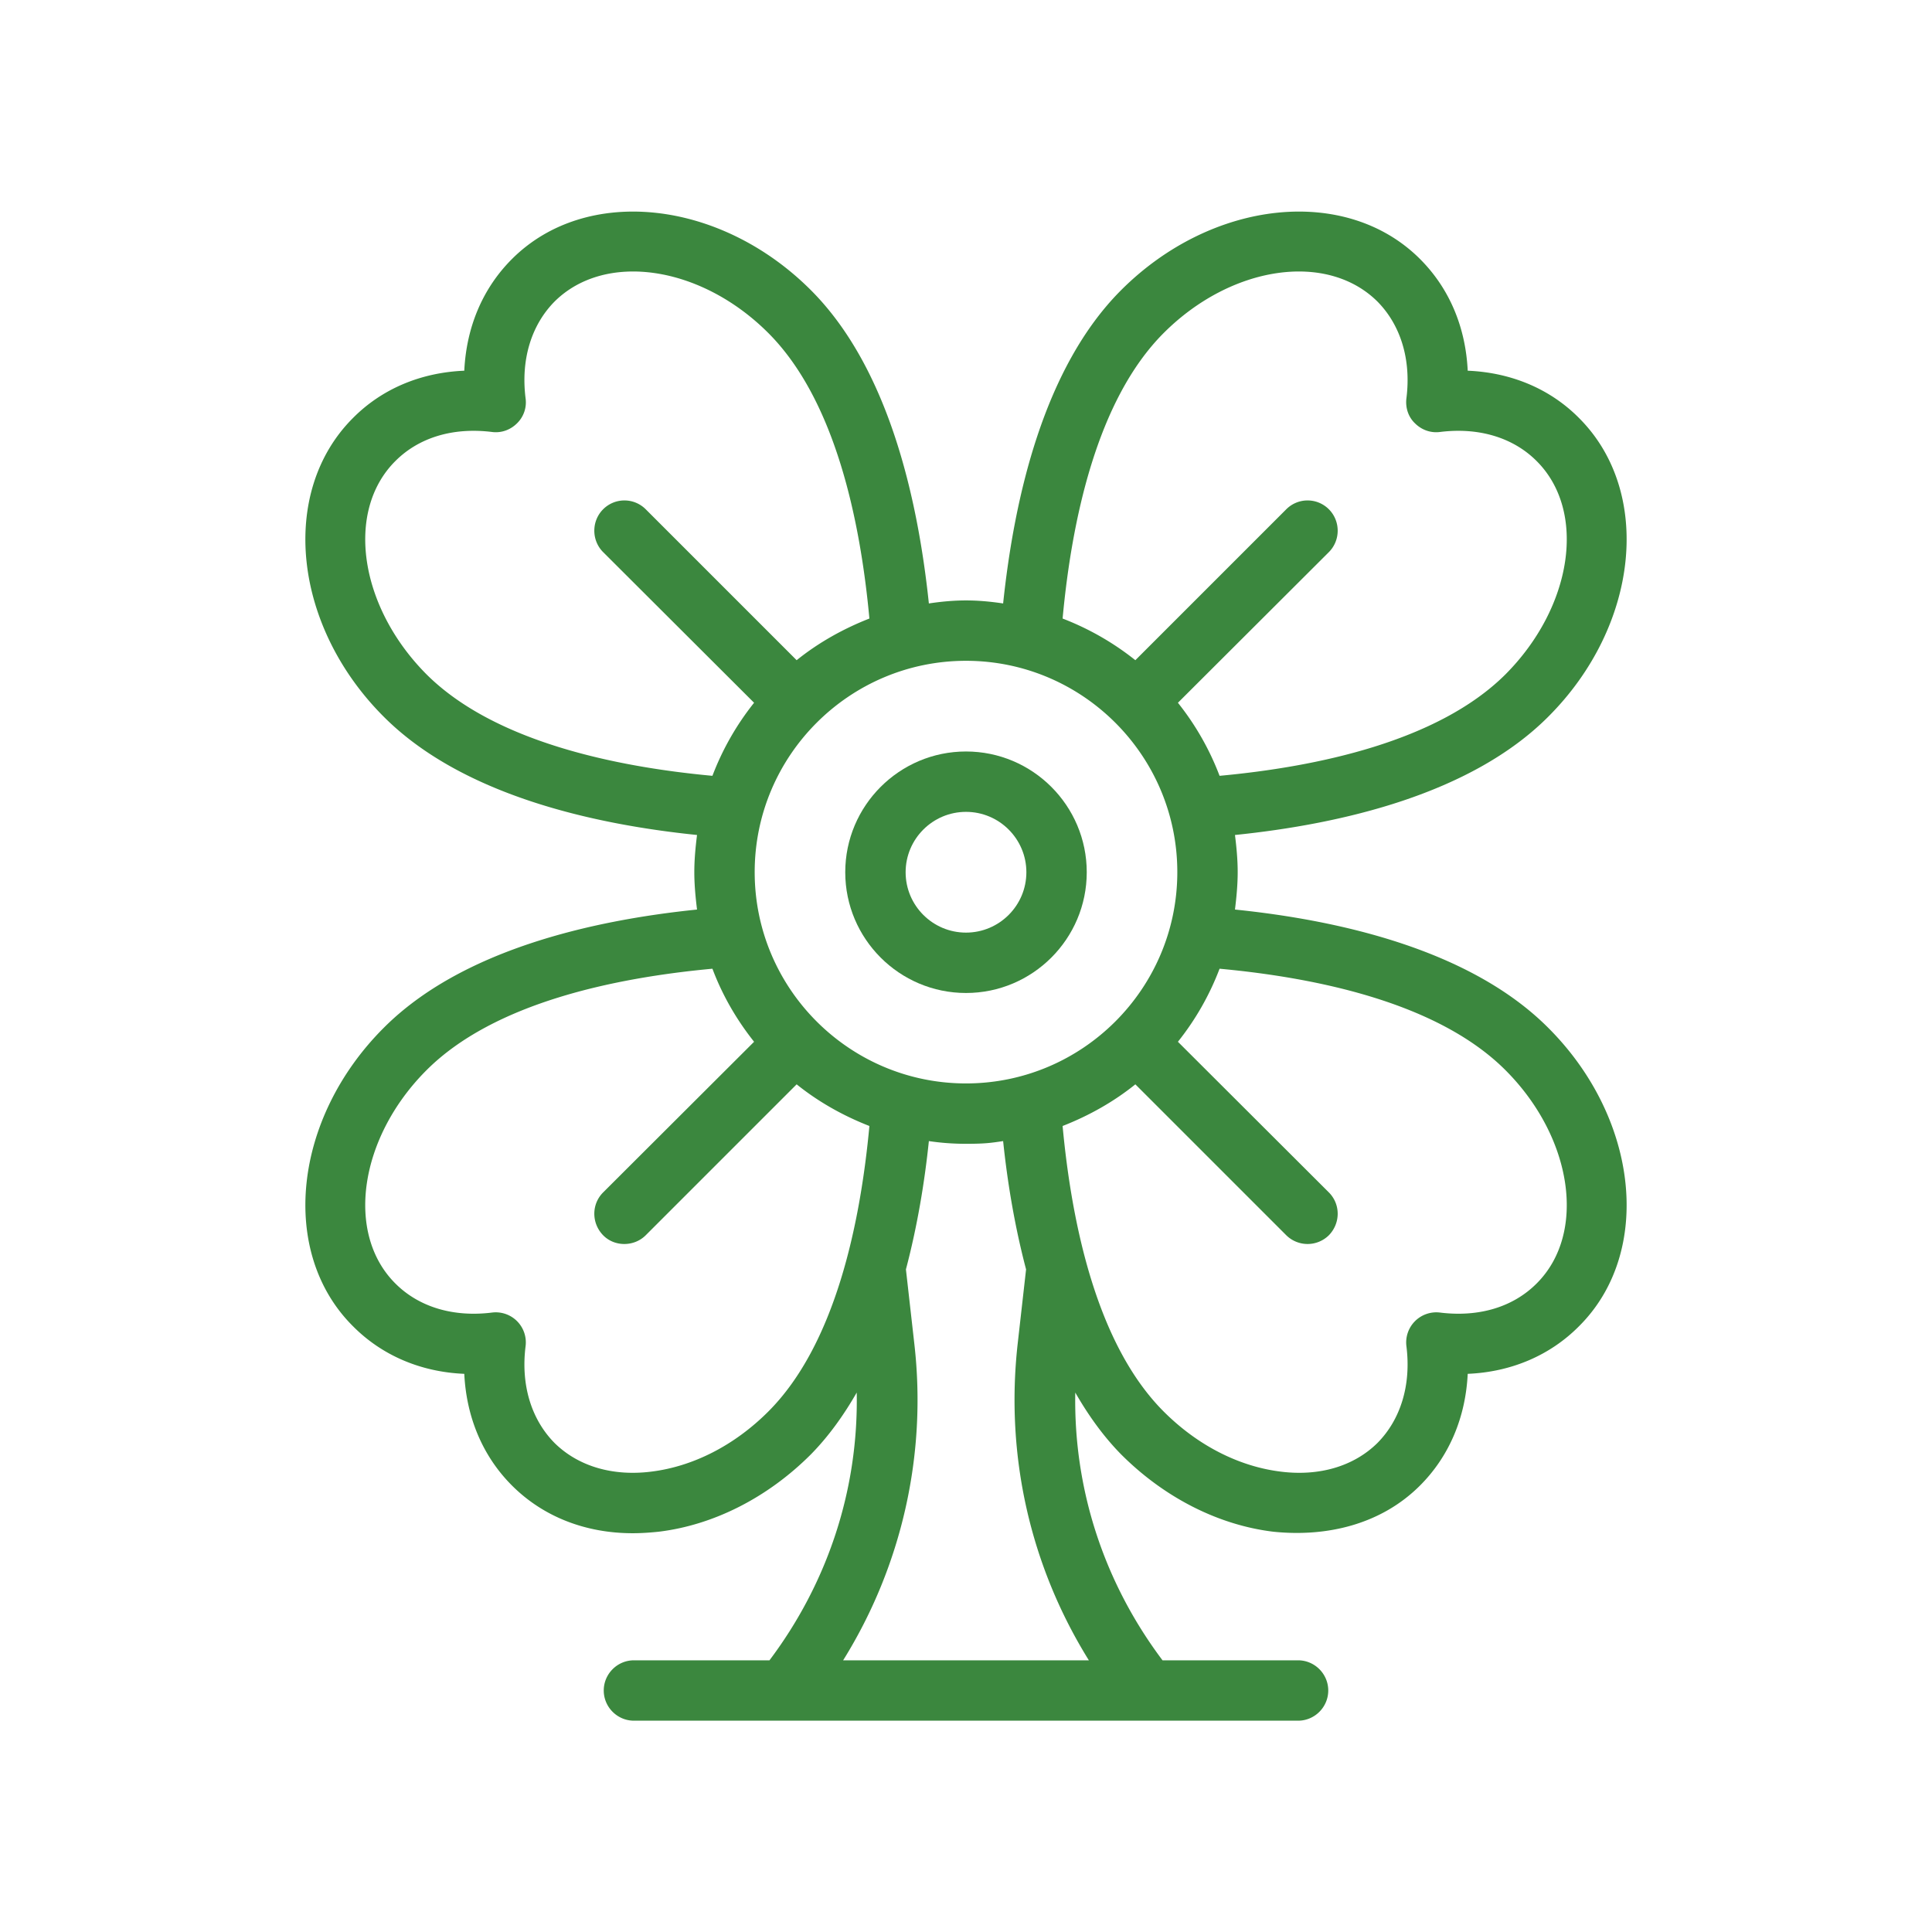
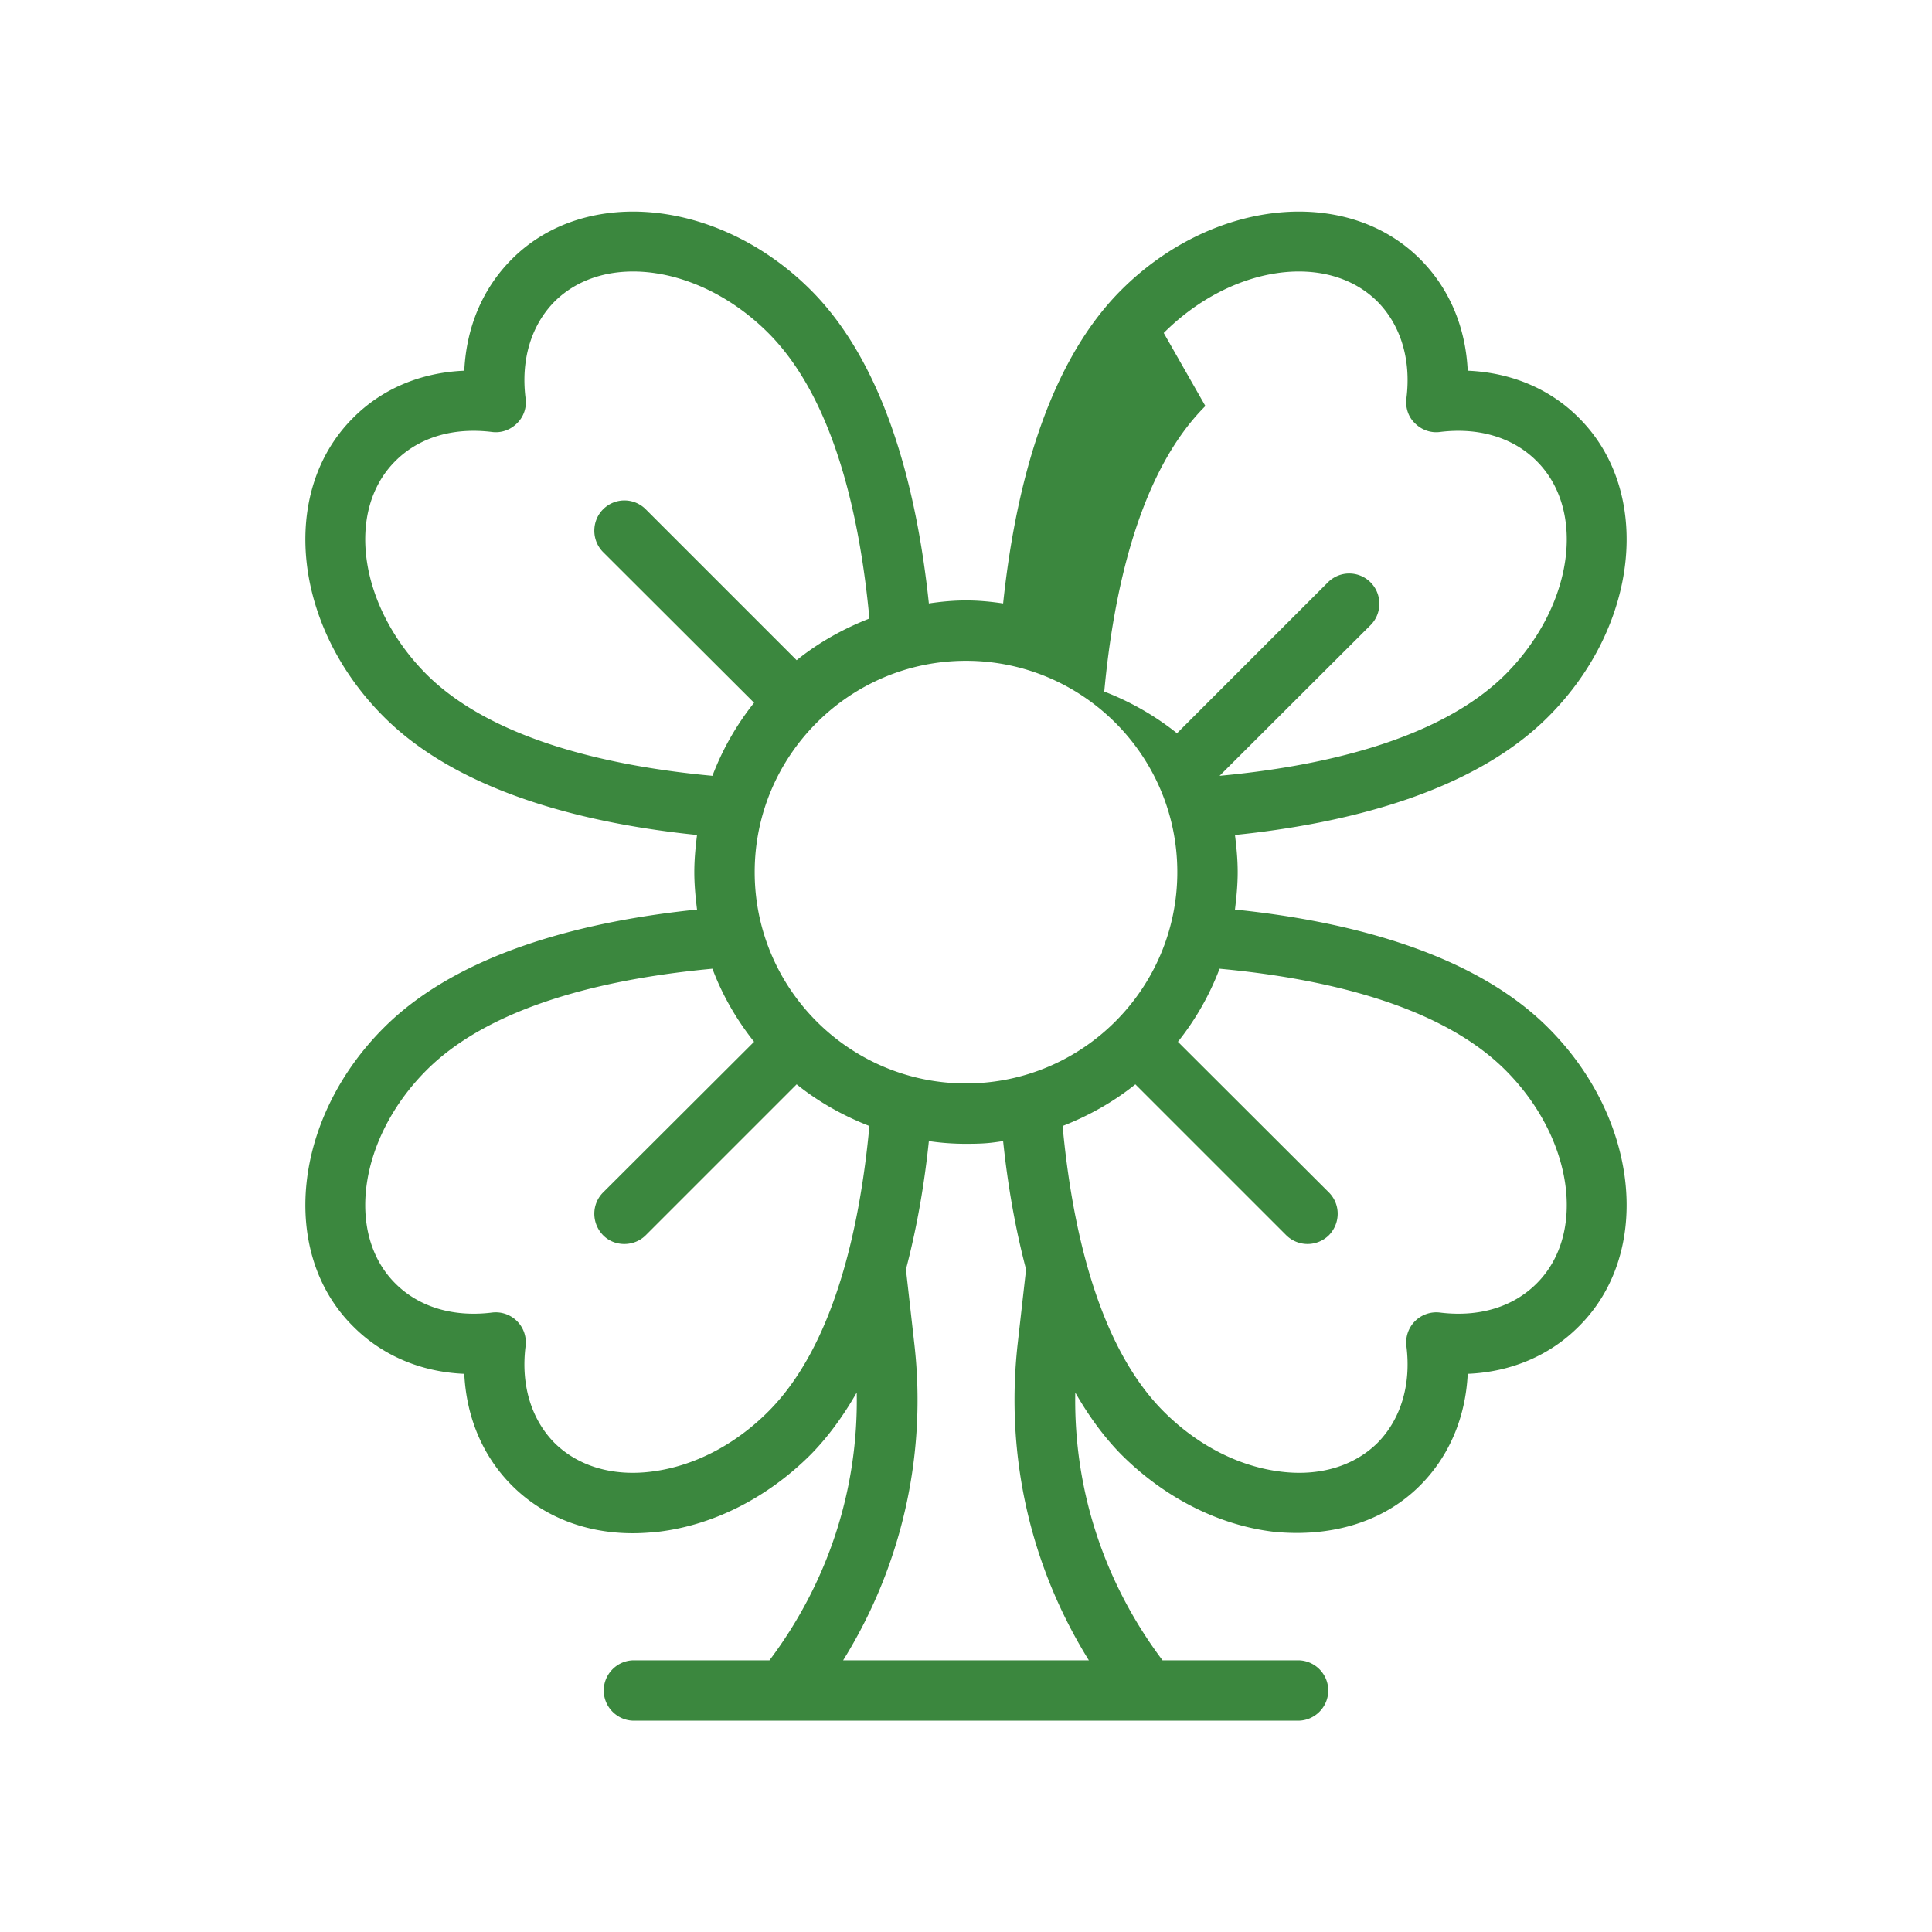
<svg xmlns="http://www.w3.org/2000/svg" viewBox="0 0 64 64">
  <g fill="#3b873e">
-     <path d="M40.91 30.13c.05-.41.09-.82.09-1.24s-.04-.83-.09-1.23c3.52-.36 7.81-1.35 10.37-3.91 3.02-3.01 3.48-7.45 1.03-9.9-.96-.97-2.25-1.51-3.69-1.57-.07-1.45-.61-2.73-1.58-3.7-2.45-2.45-6.89-1.98-9.9 1.03-2.56 2.56-3.54 6.86-3.91 10.38-.4-.06-.81-.1-1.23-.1s-.83.04-1.23.1c-.37-3.52-1.35-7.82-3.91-10.38-3.01-3.01-7.45-3.48-9.9-1.03-.97.97-1.51 2.25-1.58 3.7-1.44.06-2.73.6-3.69 1.57-2.45 2.45-1.99 6.89 1.03 9.9 2.56 2.56 6.85 3.55 10.37 3.91-.05.4-.09.81-.09 1.23s.04.83.09 1.24c-3.52.36-7.81 1.35-10.37 3.91-3.02 3.01-3.48 7.45-1.03 9.89.96.97 2.25 1.52 3.69 1.58.07 1.44.61 2.73 1.58 3.7 1.03 1.03 2.43 1.58 4 1.58.28 0 .57-.02.86-.05 1.82-.22 3.61-1.13 5.04-2.56.59-.6 1.09-1.3 1.52-2.05.06 3.2-.95 6.29-2.89 8.87H21c-.55 0-1 .45-1 1s.45 1 1 1h22c.55 0 1-.45 1-1s-.45-1-1-1h-4.49c-1.94-2.58-2.95-5.67-2.89-8.87.43.75.93 1.45 1.52 2.05 1.43 1.43 3.22 2.34 5.04 2.56 1.773.183 3.57-.24 4.86-1.53.97-.97 1.51-2.26 1.58-3.7 1.44-.06 2.73-.61 3.69-1.58 2.45-2.44 1.99-6.88-1.03-9.89-2.56-2.56-6.85-3.55-10.37-3.91m-2.36-19.1c2.24-2.24 5.41-2.7 7.08-1.04.77.78 1.12 1.92.96 3.2-.04.31.06.62.28.83.22.22.52.33.83.29 1.28-.16 2.42.18 3.2.96 1.67 1.66 1.2 4.83-1.03 7.07-2.23 2.22-6.23 3.06-9.47 3.36a9 9 0 0 0-1.38-2.42l5-4.99c.39-.39.39-1.03 0-1.42a.996.996 0 0 0-1.41 0l-5 5a9.1 9.1 0 0 0-2.41-1.38c.3-3.24 1.13-7.24 3.35-9.46M32 21.89c3.86 0 7 3.14 7 7s-3.14 7-7 7-7-3.14-7-7 3.14-7 7-7m-17.87.45c-2.23-2.24-2.7-5.41-1.03-7.07.78-.78 1.91-1.12 3.2-.96.31.04.61-.07.83-.29a.97.97 0 0 0 .28-.83c-.16-1.28.19-2.42.96-3.2 1.67-1.66 4.84-1.2 7.08 1.04 2.22 2.22 3.05 6.22 3.35 9.46-.87.34-1.69.8-2.41 1.38l-5-5a.996.996 0 0 0-1.41 0c-.39.39-.39 1.03 0 1.42l5 4.99a9 9 0 0 0-1.38 2.42c-3.24-.3-7.24-1.14-9.47-3.36m11.32 24.42c-1.12 1.12-2.49 1.82-3.88 1.99-1.28.16-2.42-.18-3.2-.95-.77-.78-1.12-1.92-.96-3.2a.996.996 0 0 0-1.11-1.12c-1.28.16-2.42-.18-3.2-.96-1.67-1.66-1.2-4.84 1.03-7.07s6.23-3.06 9.47-3.36c.33.88.8 1.69 1.38 2.42l-5 4.99c-.39.39-.39 1.02 0 1.42.38.389 1.028.382 1.41 0l5-5c.72.58 1.54 1.04 2.41 1.38-.3 3.23-1.13 7.24-3.35 9.46M36.07 55h-8.14a16.32 16.32 0 0 0 2.36-10.47l-.28-2.48c.38-1.44.62-2.9.76-4.25q.6.09 1.23.09c.63 0 .83-.03 1.23-.09.14 1.35.38 2.81.76 4.25l-.28 2.48c-.41 3.7.42 7.35 2.36 10.47M50.9 42.52c-.78.78-1.91 1.12-3.2.96a.998.998 0 0 0-1.11 1.12c.16 1.28-.19 2.42-.96 3.2-.78.77-1.92 1.11-3.2.95-1.39-.17-2.76-.87-3.88-1.99-2.22-2.22-3.05-6.23-3.35-9.46.87-.34 1.69-.8 2.41-1.38l5 5a1.005 1.005 0 0 0 1.41 0c.39-.4.39-1.03 0-1.42l-5-4.99a9 9 0 0 0 1.38-2.42c3.24.3 7.24 1.13 9.47 3.36s2.7 5.41 1.03 7.07" />
-     <path d="M32 32.894c2.206 0 4-1.794 4-4s-1.794-4-4-4-4 1.794-4 4 1.794 4 4 4m0-6c1.103 0 2 .897 2 2s-.897 2-2 2-2-.897-2-2 .897-2 2-2" />
+     <path d="M40.91 30.13c.05-.41.09-.82.09-1.24s-.04-.83-.09-1.23c3.52-.36 7.81-1.35 10.37-3.91 3.02-3.01 3.48-7.45 1.03-9.9-.96-.97-2.25-1.51-3.69-1.57-.07-1.45-.61-2.73-1.58-3.7-2.45-2.45-6.89-1.98-9.9 1.03-2.56 2.56-3.54 6.86-3.91 10.38-.4-.06-.81-.1-1.23-.1s-.83.04-1.23.1c-.37-3.52-1.35-7.82-3.91-10.38-3.01-3.01-7.45-3.48-9.9-1.03-.97.97-1.51 2.25-1.58 3.7-1.44.06-2.73.6-3.69 1.57-2.45 2.45-1.99 6.89 1.03 9.9 2.56 2.56 6.85 3.55 10.37 3.91-.05.4-.09.81-.09 1.23s.04.83.09 1.24c-3.52.36-7.81 1.35-10.37 3.91-3.02 3.01-3.48 7.45-1.03 9.89.96.97 2.25 1.52 3.69 1.58.07 1.44.61 2.73 1.58 3.7 1.03 1.03 2.43 1.58 4 1.58.28 0 .57-.02.86-.05 1.82-.22 3.61-1.13 5.04-2.56.59-.6 1.09-1.3 1.52-2.05.06 3.2-.95 6.29-2.89 8.87H21c-.55 0-1 .45-1 1s.45 1 1 1h22c.55 0 1-.45 1-1s-.45-1-1-1h-4.49c-1.94-2.58-2.95-5.67-2.89-8.87.43.75.93 1.45 1.52 2.05 1.43 1.43 3.22 2.34 5.04 2.56 1.773.183 3.57-.24 4.86-1.53.97-.97 1.51-2.26 1.58-3.7 1.44-.06 2.73-.61 3.69-1.58 2.45-2.44 1.99-6.88-1.03-9.89-2.56-2.56-6.85-3.55-10.37-3.91m-2.36-19.1c2.24-2.24 5.41-2.7 7.08-1.04.77.78 1.12 1.92.96 3.2-.04.31.06.62.28.83.22.22.52.33.83.29 1.28-.16 2.42.18 3.2.96 1.67 1.66 1.2 4.83-1.03 7.07-2.23 2.22-6.23 3.06-9.47 3.36l5-4.99c.39-.39.39-1.03 0-1.42a.996.996 0 0 0-1.41 0l-5 5a9.1 9.1 0 0 0-2.41-1.38c.3-3.24 1.13-7.24 3.35-9.46M32 21.89c3.86 0 7 3.14 7 7s-3.14 7-7 7-7-3.14-7-7 3.14-7 7-7m-17.87.45c-2.23-2.24-2.7-5.41-1.03-7.07.78-.78 1.91-1.12 3.2-.96.31.04.61-.07.83-.29a.97.97 0 0 0 .28-.83c-.16-1.28.19-2.42.96-3.2 1.67-1.66 4.84-1.2 7.08 1.04 2.22 2.22 3.05 6.22 3.35 9.46-.87.34-1.69.8-2.41 1.38l-5-5a.996.996 0 0 0-1.41 0c-.39.39-.39 1.03 0 1.42l5 4.99a9 9 0 0 0-1.38 2.42c-3.24-.3-7.24-1.14-9.47-3.36m11.32 24.42c-1.12 1.12-2.49 1.82-3.88 1.99-1.28.16-2.42-.18-3.2-.95-.77-.78-1.12-1.92-.96-3.2a.996.996 0 0 0-1.11-1.12c-1.28.16-2.42-.18-3.2-.96-1.67-1.66-1.2-4.84 1.03-7.07s6.23-3.06 9.47-3.36c.33.88.8 1.69 1.38 2.42l-5 4.99c-.39.39-.39 1.02 0 1.42.38.389 1.028.382 1.41 0l5-5c.72.58 1.54 1.04 2.41 1.38-.3 3.23-1.13 7.24-3.35 9.46M36.07 55h-8.14a16.32 16.32 0 0 0 2.36-10.47l-.28-2.48c.38-1.44.62-2.9.76-4.25q.6.09 1.23.09c.63 0 .83-.03 1.23-.09.14 1.35.38 2.81.76 4.25l-.28 2.48c-.41 3.7.42 7.35 2.36 10.47M50.9 42.52c-.78.78-1.91 1.12-3.2.96a.998.998 0 0 0-1.11 1.12c.16 1.28-.19 2.42-.96 3.2-.78.77-1.92 1.11-3.2.95-1.39-.17-2.76-.87-3.88-1.99-2.22-2.22-3.05-6.23-3.35-9.46.87-.34 1.69-.8 2.41-1.38l5 5a1.005 1.005 0 0 0 1.41 0c.39-.4.39-1.03 0-1.42l-5-4.99a9 9 0 0 0 1.38-2.42c3.24.3 7.24 1.13 9.47 3.36s2.7 5.41 1.03 7.07" />
  </g>
</svg>